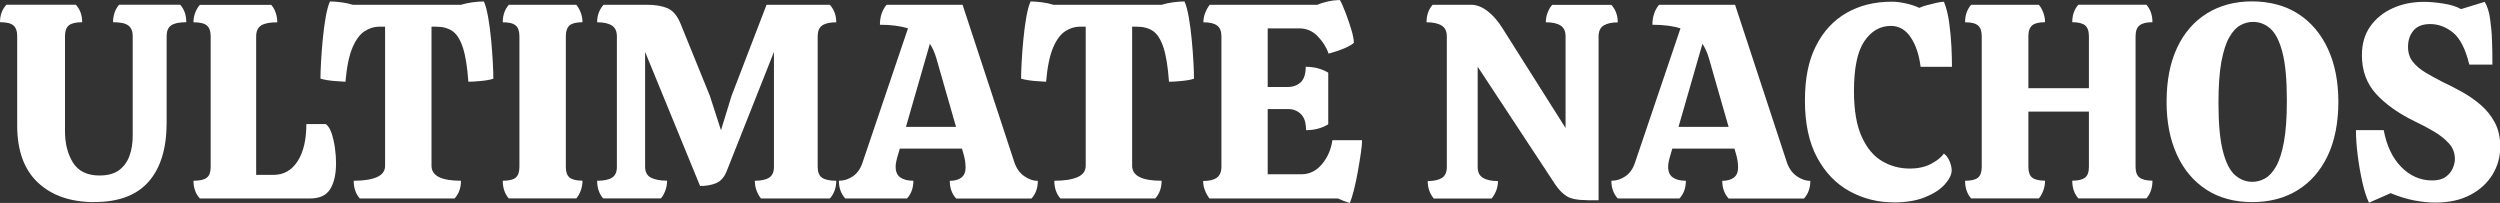
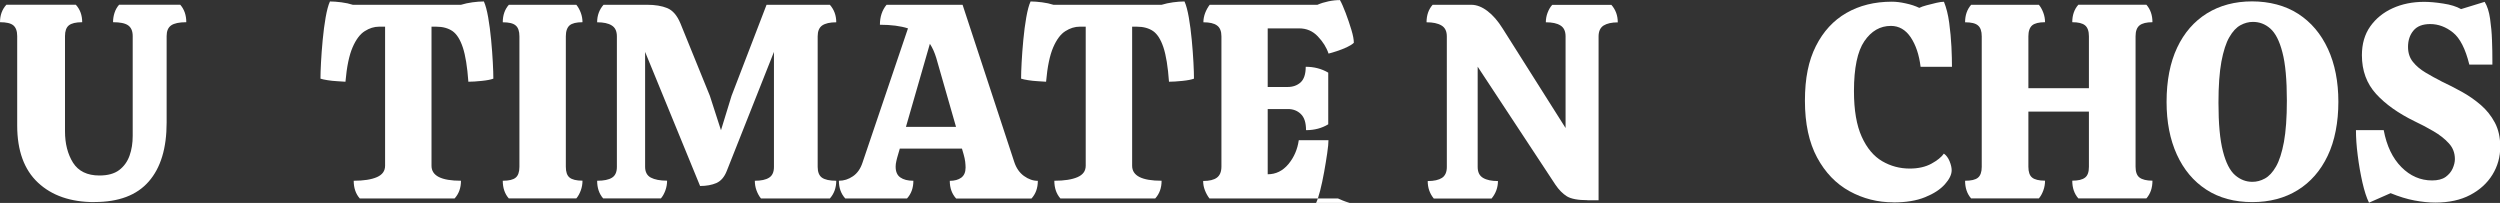
<svg xmlns="http://www.w3.org/2000/svg" id="_レイヤー_2" viewBox="0 0 324.21 26.32">
  <rect x="0" y="0" width="324.21" height="26.32" fill="#333333" stroke="none" />
  <defs>
    <style>.cls-1{isolation:isolate;}.cls-2{fill:#fff;}</style>
  </defs>
  <g id="_レイヤー_1-2">
    <g id="ULTIMATE_NACHOS" class="cls-1">
      <g class="cls-1">
        <path class="cls-2" d="M12.24,26.21c-3.07,0-5.51-.84-7.31-2.52-1.8-1.68-2.7-4.15-2.7-7.42V4.68c0-.65-.17-1.11-.5-1.39-.34-.28-.91-.41-1.73-.41C0,1.97.28,1.21.83.61h9c.55.6.83,1.36.83,2.27-.82,0-1.39.14-1.73.41-.34.28-.5.74-.5,1.39v12.35c0,1.61.35,2.96,1.04,4.07.7,1.1,1.84,1.66,3.42,1.66,1.08,0,1.93-.23,2.56-.7.62-.47,1.07-1.09,1.35-1.87.28-.78.41-1.64.41-2.57V4.68c0-.65-.2-1.11-.59-1.39-.4-.28-1.05-.41-1.96-.41,0-.43.07-.85.2-1.24.13-.4.33-.74.59-1.03h7.92c.53.6.79,1.36.79,2.27-.91,0-1.57.14-1.96.41-.4.28-.59.74-.59,1.39v11.23c0,3.31-.77,5.86-2.32,7.63-1.55,1.78-3.89,2.66-7.04,2.66Z" />
-         <path class="cls-2" d="M25.92,25.74c-.55-.6-.83-1.37-.83-2.3.82,0,1.39-.13,1.73-.4.34-.26.5-.73.5-1.4V4.72c0-.67-.17-1.15-.5-1.42-.34-.28-.91-.41-1.73-.41,0-.41.07-.82.22-1.22s.35-.76.61-1.04h9.25c.26.29.46.64.59,1.04s.2.82.2,1.22c-.96,0-1.66.14-2.09.41-.43.28-.65.75-.65,1.42v17.96h2.23c1.34,0,2.39-.59,3.15-1.78.76-1.19,1.13-2.79,1.13-4.81h2.52c.31.22.56.62.76,1.21.19.59.34,1.23.43,1.93.1.7.14,1.33.14,1.91,0,1.44-.25,2.57-.76,3.38-.5.82-1.38,1.22-2.63,1.22h-14.29Z" />
        <path class="cls-2" d="M46.66,25.74c-.53-.6-.79-1.37-.79-2.3,1.3,0,2.3-.16,3.01-.47.71-.31,1.06-.8,1.06-1.48V3.46h-.79c-.62,0-1.24.19-1.85.58-.61.38-1.14,1.09-1.58,2.11-.44,1.02-.75,2.5-.92,4.45-.29-.02-.65-.05-1.08-.07-.43-.02-.85-.07-1.24-.13-.4-.06-.7-.13-.92-.2,0-.5.02-1.21.07-2.12.05-.91.12-1.88.22-2.92.1-1.03.22-2,.38-2.9.16-.9.34-1.59.56-2.07.43,0,.92.04,1.48.11s1.04.18,1.48.32h14.04c.46-.14.95-.25,1.48-.32.53-.07,1.02-.11,1.48-.11.22.48.4,1.17.56,2.07.16.9.28,1.87.38,2.9.1,1.03.17,2,.22,2.92.05.91.07,1.62.07,2.12-.31.12-.81.22-1.49.29-.68.07-1.27.11-1.75.11-.14-1.94-.38-3.43-.72-4.45-.34-1.02-.78-1.72-1.33-2.11-.55-.38-1.26-.58-2.12-.58h-.61v18.04c0,1.3,1.27,1.94,3.82,1.94,0,.94-.28,1.7-.83,2.3h-12.24Z" />
        <path class="cls-2" d="M65.99,25.74c-.53-.6-.79-1.37-.79-2.3.79,0,1.35-.13,1.67-.4.32-.26.49-.73.49-1.4V4.72c0-.67-.16-1.15-.49-1.42-.32-.28-.88-.41-1.67-.41,0-.91.26-1.67.79-2.27h8.75c.24.29.43.64.58,1.04s.22.82.22,1.22c-.79,0-1.35.14-1.67.41-.32.28-.49.75-.49,1.42v16.92c0,.67.16,1.14.49,1.4.32.26.88.4,1.67.4,0,.43-.07.85-.22,1.26s-.34.76-.58,1.04h-8.75Z" />
        <path class="cls-2" d="M78.23,25.74c-.53-.6-.79-1.37-.79-2.3.86,0,1.51-.13,1.93-.4.42-.26.63-.73.63-1.4V4.72c0-.67-.22-1.15-.67-1.42-.44-.28-1.07-.41-1.89-.41,0-.89.28-1.64.83-2.27h5.65c1.03,0,1.9.14,2.61.43.71.29,1.28.95,1.71,1.98l3.82,9.4,1.44,4.46,1.37-4.46,4.54-11.81h8.21c.55.62.83,1.38.83,2.27-.82,0-1.42.14-1.82.41-.4.28-.59.75-.59,1.42v16.92c0,.67.19,1.14.56,1.4.37.26.99.4,1.85.4,0,.91-.28,1.68-.83,2.3h-8.93c-.24-.29-.43-.64-.58-1.04s-.22-.83-.22-1.26c.82,0,1.43-.13,1.85-.4.42-.26.63-.73.63-1.4V6.73l-6.12,15.44c-.31.79-.76,1.31-1.35,1.57-.59.25-1.29.38-2.11.38l-7.13-17.39v14.9c0,.67.25,1.14.74,1.4.49.26,1.19.4,2.11.4,0,.43-.07.85-.22,1.26s-.34.76-.58,1.04h-7.49Z" />
        <path class="cls-2" d="M109.62,25.74c-.55-.6-.83-1.37-.83-2.3.65,0,1.25-.19,1.82-.58.56-.38.98-.97,1.24-1.76l5.9-17.42c-.96-.31-2.17-.47-3.64-.47,0-1.03.29-1.9.86-2.59h9.86l6.7,20.38c.26.79.68,1.4,1.26,1.82s1.18.63,1.8.63c0,.94-.28,1.7-.83,2.3h-9.76c-.55-.6-.83-1.37-.83-2.3.62,0,1.12-.14,1.49-.41.37-.28.56-.71.56-1.31,0-.22-.02-.47-.05-.76-.04-.29-.1-.6-.2-.94l-.22-.76h-8.06l-.22.76c-.1.31-.17.6-.23.86-.06.26-.09.5-.09.72,0,.65.2,1.12.61,1.4.41.29.97.43,1.69.43,0,.94-.28,1.7-.83,2.3h-8.03ZM117.5,16.45h6.48l-2.56-8.93c-.22-.72-.49-1.33-.83-1.84l-3.1,10.76Z" />
        <path class="cls-2" d="M137.52,25.74c-.53-.6-.79-1.37-.79-2.3,1.3,0,2.3-.16,3.01-.47.71-.31,1.06-.8,1.06-1.48V3.46h-.79c-.62,0-1.24.19-1.85.58-.61.38-1.14,1.09-1.58,2.11-.44,1.02-.75,2.5-.92,4.45-.29-.02-.65-.05-1.08-.07-.43-.02-.85-.07-1.24-.13-.4-.06-.7-.13-.92-.2,0-.5.02-1.21.07-2.12.05-.91.12-1.88.22-2.92.1-1.03.22-2,.38-2.9.16-.9.34-1.59.56-2.07.43,0,.92.04,1.48.11s1.04.18,1.48.32h14.04c.46-.14.95-.25,1.48-.32.53-.07,1.02-.11,1.48-.11.22.48.4,1.17.56,2.07.16.9.28,1.87.38,2.9.1,1.03.17,2,.22,2.92.05.91.07,1.62.07,2.12-.31.12-.81.22-1.49.29-.68.07-1.27.11-1.75.11-.14-1.94-.38-3.43-.72-4.45-.34-1.02-.78-1.72-1.33-2.11-.55-.38-1.26-.58-2.12-.58h-.61v18.04c0,1.3,1.27,1.94,3.82,1.94,0,.94-.28,1.7-.83,2.3h-12.24Z" />
-         <path class="cls-2" d="M175.03,26.32c-.14-.05-.32-.11-.54-.18-.22-.07-.54-.21-.97-.4h-16.67c-.24-.31-.44-.67-.59-1.06-.16-.4-.23-.8-.23-1.21.79,0,1.39-.14,1.78-.43s.59-.77.59-1.44V4.72c0-.67-.19-1.15-.58-1.42-.38-.28-.97-.41-1.76-.41,0-.41.08-.81.23-1.21.16-.4.35-.75.59-1.06h13.97c.43-.19.91-.34,1.44-.45.53-.11,1.02-.16,1.48-.16.22.38.46.94.74,1.67.28.73.52,1.46.74,2.18.22.72.32,1.28.32,1.69-.19.19-.5.38-.92.58-.42.19-.85.36-1.28.5-.43.14-.79.25-1.08.32-.26-.79-.73-1.54-1.39-2.23-.66-.7-1.47-1.04-2.43-1.04h-4.07v7.6h2.59c.67,0,1.23-.2,1.67-.59.44-.4.67-1.07.67-2.03,1.08,0,2.05.25,2.92.76v6.7c-.82.5-1.78.76-2.88.76,0-.96-.22-1.66-.67-2.09-.44-.43-1-.65-1.67-.65h-2.63v8.46h4.36c1.06,0,1.95-.44,2.68-1.31.73-.88,1.18-1.91,1.35-3.11h3.85c0,.36-.05.92-.16,1.67s-.24,1.57-.4,2.45c-.16.88-.33,1.69-.52,2.43-.19.74-.37,1.28-.54,1.62Z" />
+         <path class="cls-2" d="M175.03,26.32c-.14-.05-.32-.11-.54-.18-.22-.07-.54-.21-.97-.4h-16.67c-.24-.31-.44-.67-.59-1.06-.16-.4-.23-.8-.23-1.21.79,0,1.39-.14,1.78-.43s.59-.77.59-1.44V4.72c0-.67-.19-1.15-.58-1.42-.38-.28-.97-.41-1.76-.41,0-.41.08-.81.23-1.21.16-.4.35-.75.59-1.06h13.97c.43-.19.91-.34,1.44-.45.53-.11,1.02-.16,1.48-.16.22.38.46.94.74,1.67.28.73.52,1.46.74,2.18.22.72.32,1.28.32,1.69-.19.19-.5.38-.92.58-.42.19-.85.36-1.28.5-.43.14-.79.25-1.08.32-.26-.79-.73-1.54-1.39-2.23-.66-.7-1.47-1.04-2.43-1.04h-4.07v7.6h2.59c.67,0,1.23-.2,1.67-.59.44-.4.67-1.07.67-2.03,1.08,0,2.05.25,2.92.76v6.7c-.82.5-1.78.76-2.88.76,0-.96-.22-1.66-.67-2.09-.44-.43-1-.65-1.67-.65h-2.63v8.46c1.06,0,1.95-.44,2.68-1.31.73-.88,1.18-1.91,1.35-3.11h3.85c0,.36-.05.92-.16,1.67s-.24,1.57-.4,2.45c-.16.88-.33,1.69-.52,2.43-.19.74-.37,1.28-.54,1.62Z" />
        <path class="cls-2" d="M205.88,25.96c-1.25,0-2.14-.17-2.68-.5-.54-.34-1.04-.84-1.49-1.51l-10.08-15.3v13c0,.67.23,1.15.7,1.42.47.28,1.11.41,1.93.41,0,.84-.28,1.6-.83,2.27h-7.49c-.53-.65-.79-1.4-.79-2.27.82,0,1.43-.14,1.85-.41.42-.28.63-.75.63-1.42V4.72c0-.67-.23-1.15-.7-1.42-.47-.28-1.11-.41-1.93-.41,0-.91.26-1.67.79-2.27h5c.7,0,1.4.27,2.11.81.71.54,1.36,1.29,1.96,2.25l8.17,12.92V4.72c0-.67-.22-1.15-.67-1.42-.44-.28-1.07-.41-1.89-.41,0-.41.07-.82.22-1.22s.35-.76.61-1.04h7.67c.55.62.83,1.38.83,2.27-.79,0-1.4.14-1.84.41-.43.28-.65.75-.65,1.42v21.24h-1.44Z" />
-         <path class="cls-2" d="M209.8,25.74c-.55-.6-.83-1.37-.83-2.3.65,0,1.25-.19,1.82-.58.56-.38.98-.97,1.24-1.76l5.9-17.42c-.96-.31-2.17-.47-3.64-.47,0-1.03.29-1.9.86-2.59h9.86l6.7,20.38c.26.79.68,1.4,1.26,1.82s1.18.63,1.8.63c0,.94-.28,1.7-.83,2.3h-9.76c-.55-.6-.83-1.37-.83-2.3.62,0,1.12-.14,1.49-.41.37-.28.56-.71.56-1.31,0-.22-.02-.47-.05-.76-.04-.29-.1-.6-.2-.94l-.22-.76h-8.06l-.22.76c-.1.31-.17.6-.23.86-.06.26-.09.5-.09.72,0,.65.2,1.12.61,1.4.41.29.97.43,1.69.43,0,.94-.28,1.7-.83,2.3h-8.03ZM217.69,16.45h6.48l-2.56-8.93c-.22-.72-.49-1.33-.83-1.84l-3.1,10.76Z" />
        <path class="cls-2" d="M245.55,26.24c-2.04,0-3.94-.48-5.69-1.44-1.75-.96-3.16-2.42-4.21-4.37s-1.58-4.41-1.58-7.36.47-5.2,1.42-7.09,2.27-3.33,3.96-4.3c1.69-.97,3.65-1.46,5.89-1.46.53,0,1.13.07,1.8.22.67.14,1.26.34,1.76.58.24-.12.56-.23.97-.34.41-.11.82-.21,1.24-.31s.75-.14.99-.14c.31.77.54,1.67.68,2.72s.24,2.08.29,3.1c.05,1.02.07,1.89.07,2.61h-4.07c-.19-1.56-.62-2.83-1.28-3.82-.66-.98-1.52-1.48-2.57-1.48-1.39,0-2.54.66-3.44,1.98-.9,1.32-1.35,3.48-1.35,6.48,0,2.47.34,4.45,1.01,5.92.67,1.48,1.56,2.53,2.66,3.17s2.29.95,3.56.95c1.1,0,2.04-.21,2.81-.63s1.31-.86,1.62-1.31c.31.22.56.55.74.99.18.44.27.83.27,1.17,0,.55-.29,1.16-.88,1.82-.59.66-1.44,1.22-2.56,1.67-1.12.46-2.49.68-4.12.68Z" />
        <path class="cls-2" d="M255.63,25.74c-.53-.6-.79-1.37-.79-2.3.79,0,1.35-.13,1.67-.4.32-.26.49-.73.49-1.4V4.72c0-.67-.16-1.15-.49-1.42-.32-.28-.88-.41-1.67-.41,0-.91.26-1.67.79-2.27h8.78c.24.29.43.64.58,1.04s.22.82.22,1.22c-.79,0-1.35.14-1.67.41-.32.28-.49.75-.49,1.42v6.73h7.85v-6.73c0-.67-.17-1.15-.5-1.42-.34-.28-.89-.41-1.66-.41,0-.91.26-1.67.79-2.27h8.82c.53.6.79,1.36.79,2.27-.77,0-1.33.14-1.67.41-.35.28-.52.75-.52,1.42v16.92c0,.67.17,1.14.52,1.4.35.26.91.4,1.67.4,0,.94-.26,1.7-.79,2.3h-8.82c-.53-.6-.79-1.37-.79-2.3.77,0,1.32-.13,1.66-.4.34-.26.5-.73.5-1.4v-7.16h-7.85v7.16c0,.67.16,1.14.49,1.4.32.26.88.4,1.67.4,0,.43-.07.85-.22,1.26s-.34.76-.58,1.04h-8.78Z" />
        <path class="cls-2" d="M292.1,26.21c-2.33,0-4.32-.54-5.98-1.62-1.66-1.08-2.93-2.6-3.82-4.55-.89-1.96-1.33-4.23-1.33-6.82,0-2.76.46-5.11,1.37-7.04.91-1.93,2.2-3.41,3.87-4.45,1.67-1.03,3.62-1.55,5.85-1.55s4.33.54,5.99,1.62c1.67,1.08,2.95,2.6,3.85,4.55s1.35,4.24,1.35,6.86-.46,5.07-1.39,7c-.92,1.93-2.22,3.42-3.89,4.45-1.67,1.03-3.63,1.55-5.89,1.55ZM292.1,23.58c.55,0,1.09-.14,1.62-.43.53-.29,1.01-.8,1.44-1.55s.77-1.81,1.03-3.19c.25-1.38.38-3.16.38-5.35,0-2.71-.19-4.81-.58-6.28-.38-1.48-.91-2.5-1.57-3.08-.66-.58-1.41-.86-2.25-.86-.55,0-1.09.14-1.62.43-.53.29-1.01.8-1.44,1.55-.43.74-.77,1.8-1.03,3.17-.25,1.37-.38,3.14-.38,5.33,0,2.71.19,4.81.58,6.3.38,1.49.91,2.52,1.58,3.1.67.58,1.42.86,2.23.86Z" />
        <path class="cls-2" d="M307.22,26.28c-.31-.62-.59-1.49-.85-2.61-.25-1.12-.46-2.29-.61-3.51-.16-1.22-.23-2.32-.23-3.28h3.6c.38,2.04,1.15,3.64,2.29,4.79,1.14,1.15,2.47,1.73,3.98,1.73.74,0,1.33-.15,1.75-.45.42-.3.73-.67.92-1.1.19-.43.29-.84.29-1.22,0-.79-.26-1.48-.79-2.05-.53-.58-1.19-1.1-2-1.57-.8-.47-1.61-.89-2.43-1.28-2.11-1.03-3.78-2.21-5-3.55s-1.84-3.01-1.84-5.02c0-1.46.36-2.71,1.08-3.73.72-1.02,1.69-1.81,2.9-2.36,1.21-.55,2.57-.83,4.09-.83.7,0,1.52.07,2.47.22.95.14,1.72.38,2.32.72l3.06-.94c.34.55.57,1.28.7,2.18.13.9.22,1.83.25,2.79.04.96.05,1.84.05,2.63v.54h-2.99c-.5-2.04-1.21-3.43-2.12-4.16-.91-.73-1.9-1.1-2.95-1.1-.98,0-1.71.28-2.18.85-.47.56-.7,1.27-.7,2.11,0,.77.21,1.42.63,1.94.42.53.97.99,1.64,1.39.67.4,1.38.79,2.12,1.17.82.38,1.67.82,2.56,1.31.89.49,1.71,1.06,2.47,1.71.76.65,1.37,1.42,1.84,2.3.47.89.7,1.93.7,3.13,0,1.32-.34,2.53-1.01,3.62-.67,1.09-1.63,1.97-2.88,2.63-1.25.66-2.76.99-4.54.99-.82,0-1.71-.09-2.68-.27-.97-.18-2.01-.5-3.11-.95l-2.77,1.22Z" />
      </g>
    </g>
  </g>
</svg>